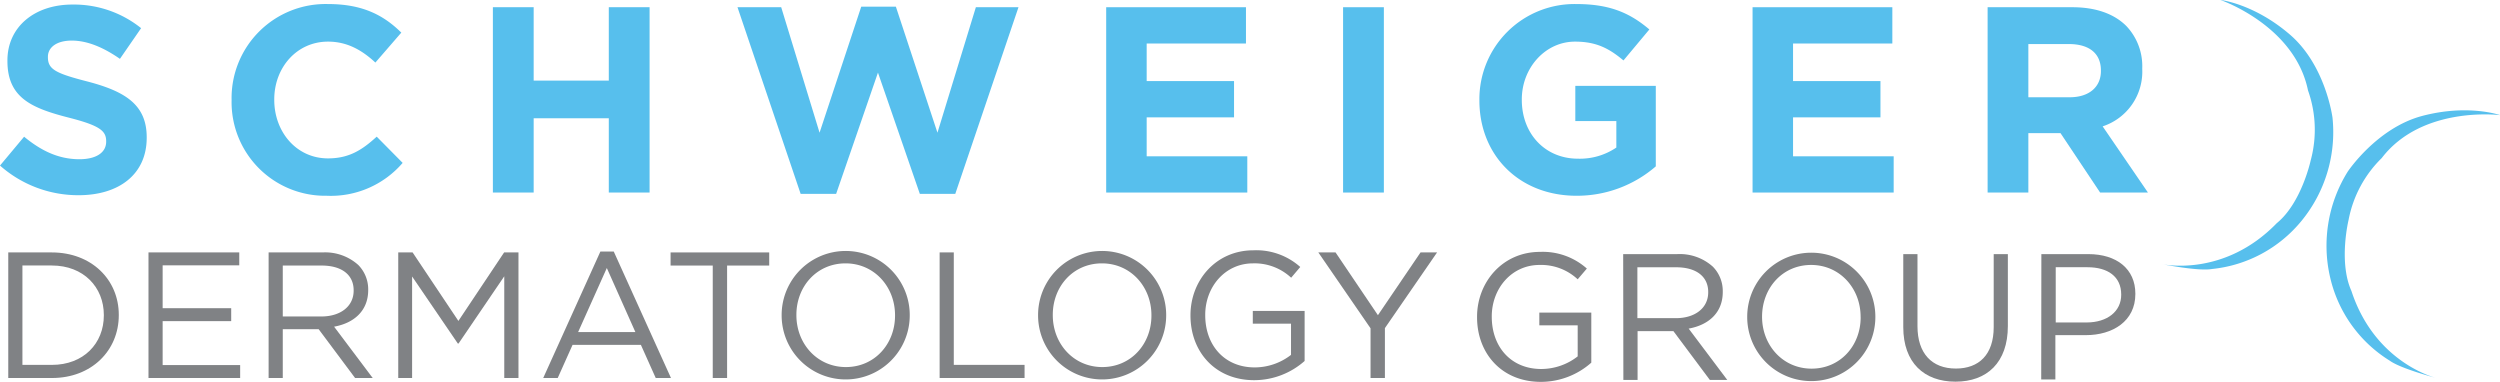
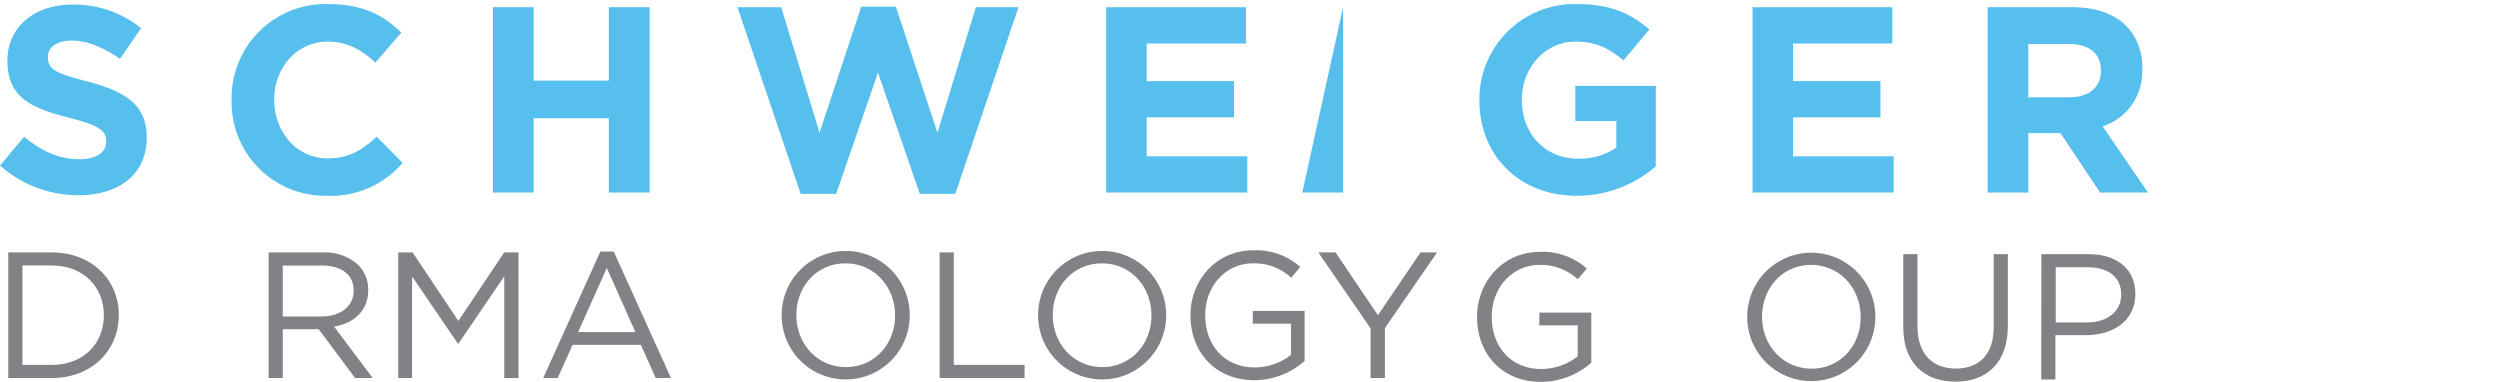
<svg xmlns="http://www.w3.org/2000/svg" id="Layer_1" data-name="Layer 1" viewBox="0 0 505.09 77.15">
  <defs>
    <style>.cls-1,.cls-3{fill:#57bfed;}.cls-1{fill-rule:evenodd;}.cls-2{fill:#808285;}</style>
  </defs>
-   <path class="cls-1" d="M505.09,23.26s-15.72-2-23.9,8.68a23.6,23.6,0,0,0-6.68,12.43s-2.09,8.53.56,14.41c4.83,14.75,17.28,17.63,17.28,17.63s-7.29-1.9-9.55-3.55a26.83,26.83,0,0,1-12-16.7,28.28,28.28,0,0,1,3.51-21.46s5.87-8.86,15.11-11.29,15.69-.15,15.69-.15" />
-   <path class="cls-1" d="M448.62,0s15,5.13,17.68,18.27a23.64,23.64,0,0,1,.55,14.11S465,41,460,45.08c-10.81,11.14-23.26,8.27-23.26,8.27s7.39,1.49,10.14,1A26.86,26.86,0,0,0,465,44.61a28.29,28.29,0,0,0,6.25-20.83S469.9,13.24,462.66,7s-14-7-14-7" />
  <path class="cls-2" d="M298.42,64.1V64c0-6.95,5.11-13.11,12.72-13.11a13.38,13.38,0,0,1,9.46,3.37l-1.85,2.17a10.81,10.81,0,0,0-7.72-2.9c-5.62,0-9.64,4.75-9.64,10.4V64c0,6.06,3.87,10.55,10,10.55A12,12,0,0,0,318.75,72V65.73H311V63.16H321.5V73.27a15.35,15.35,0,0,1-10.18,3.88C303.35,77.15,298.42,71.35,298.42,64.1Z" />
-   <path class="cls-2" d="M327.94,51.34h10.91a10,10,0,0,1,7.21,2.54,7,7,0,0,1,2,5V59c0,4.21-2.9,6.67-6.89,7.39l7.8,10.37h-3.52l-7.36-9.86h-7.24v9.86h-2.87ZM338.6,64.28c3.8,0,6.52-2,6.52-5.22V59c0-3.12-2.39-5-6.49-5h-7.82V64.28Z" />
  <path class="cls-2" d="M353,64.1V64A12.94,12.94,0,1,1,378.89,64V64A12.94,12.94,0,1,1,353,64.1Zm22.91,0V64c0-5.76-4.21-10.47-10-10.47S356,58.19,356,64V64c0,5.77,4.21,10.48,10,10.48S375.92,69.86,375.92,64.1Z" />
  <path class="cls-2" d="M384.53,66.09V51.34h2.87V65.91c0,5.47,2.89,8.55,7.75,8.55,4.68,0,7.65-2.82,7.65-8.37V51.34h2.86V65.87c0,7.4-4.24,11.24-10.58,11.24S384.53,73.27,384.53,66.09Z" />
  <path class="cls-2" d="M412.43,51.34h9.49c5.73,0,9.5,3,9.5,8v.07c0,5.47-4.57,8.3-10,8.3h-6.16v8.95h-2.86Zm9.13,13.81c4.2,0,7-2.25,7-5.58V59.5c0-3.63-2.72-5.51-6.81-5.51h-6.42V65.15Z" />
  <path class="cls-3" d="M0,33.45l4.87-5.83c3.37,2.78,6.9,4.55,11.18,4.55,3.37,0,5.4-1.34,5.4-3.54v-.1c0-2.09-1.28-3.16-7.54-4.76C6.37,21.84,1.5,19.75,1.5,12.32v-.11C1.5,5.42,7,.92,14.6.92A21.68,21.68,0,0,1,28.51,5.69l-4.28,6.2C20.92,9.59,17.65,8.2,14.5,8.2S9.68,9.64,9.68,11.46v.11c0,2.46,1.61,3.26,8.08,4.92,7.6,2,11.88,4.71,11.88,11.24v.1c0,7.44-5.67,11.61-13.75,11.61A23.84,23.84,0,0,1,0,33.45Z" />
  <path class="cls-3" d="M46.79,20.29v-.11A19,19,0,0,1,66.32.82c7.06,0,11.29,2.35,14.76,5.77l-5.24,6.05C73,10,70,8.41,66.27,8.41c-6.32,0-10.86,5.25-10.86,11.67v.1C55.41,26.6,59.85,32,66.27,32c4.27,0,6.9-1.71,9.84-4.39l5.24,5.3A19.13,19.13,0,0,1,66,39.55,18.91,18.91,0,0,1,46.79,20.29Z" />
  <path class="cls-3" d="M99.58,1.46h8.24V16.28H123V1.46h8.24V38.9H123v-15H107.82v15H99.58Z" />
  <path class="cls-3" d="M149,1.46h8.83l7.75,25.35L174,1.35H181l8.4,25.46,7.76-25.35h8.61L193,39.17h-7.16l-8.46-24.5-8.45,24.5h-7.17Z" />
  <path class="cls-3" d="M223.49,1.46h28.24V8.79H231.67v7.59h17.65v7.33H231.67v7.87H252V38.9H223.49Z" />
-   <path class="cls-3" d="M271.35,1.46h8.24V38.9h-8.24Z" />
+   <path class="cls-3" d="M271.35,1.46V38.9h-8.24Z" />
  <path class="cls-3" d="M298.89,20.29v-.11A19.22,19.22,0,0,1,318.52.82c6.74,0,10.81,1.82,14.71,5.13L328,12.21c-2.89-2.41-5.45-3.8-9.79-3.8-6,0-10.75,5.3-10.75,11.67v.1c0,6.85,4.71,11.88,11.34,11.88a13.14,13.14,0,0,0,7.76-2.25V24.46h-8.29V17.35h16.26V33.61a24.32,24.32,0,0,1-16,5.94C306.91,39.55,298.89,31.36,298.89,20.29Z" />
  <path class="cls-3" d="M354.08,1.46h28.24V8.79H362.26v7.59h17.66v7.33H362.26v7.87h20.33V38.9H354.08Z" />
  <path class="cls-3" d="M401.57,1.46h17.11c4.77,0,8.46,1.34,10.92,3.8a11.77,11.77,0,0,1,3.21,8.56v.1a11.63,11.63,0,0,1-8,11.61l9.15,13.37H424.3l-8-12H409.8v12h-8.23Zm16.58,18.19c4,0,6.31-2.14,6.31-5.3v-.11c0-3.53-2.46-5.34-6.47-5.34H409.8V19.65Z" />
  <path class="cls-2" d="M1.67,51h8.8C18.45,51,24,56.47,24,63.61v.07c0,7.15-5.51,12.69-13.49,12.69H1.67Zm8.8,22.72c6.42,0,10.51-4.34,10.51-10v-.08c0-5.61-4.09-10-10.51-10H4.53V73.72Z" />
-   <path class="cls-2" d="M30,51H48.34v2.61H32.86v8.66H46.71v2.61H32.86v8.88H48.52v2.61H30Z" />
  <path class="cls-2" d="M54.27,51H65.18a10,10,0,0,1,7.21,2.54,7,7,0,0,1,2,5v.07c0,4.21-2.9,6.67-6.89,7.39l7.8,10.37H71.74l-7.36-9.86H57.13v9.86H54.27ZM64.93,63.94c3.8,0,6.52-2,6.52-5.22v-.07c0-3.12-2.39-5-6.49-5H57.13V63.94Z" />
  <path class="cls-2" d="M80.46,51h2.9l9.25,13.84L101.85,51h2.9V76.37h-2.87V55.82L92.64,69.41H92.5L83.26,55.86V76.37h-2.8Z" />
  <path class="cls-2" d="M121.3,50.82H124l11.56,25.55h-3.08l-3-6.7H115.68l-3,6.7h-2.93Zm7.07,16.27L122.6,54.15l-5.8,12.94Z" />
-   <path class="cls-2" d="M144,53.65h-8.52V51h19.93v2.65h-8.51V76.37H144Z" />
  <path class="cls-2" d="M157.92,63.76v-.08a12.94,12.94,0,1,1,25.88-.07v.07a12.94,12.94,0,1,1-25.88.08Zm22.91,0v-.08c0-5.76-4.21-10.47-10-10.47s-9.93,4.64-9.93,10.4v.07c0,5.77,4.21,10.48,10,10.48S180.83,69.52,180.83,63.76Z" />
  <path class="cls-2" d="M189.84,51h2.86V73.72H207v2.65H189.84Z" />
  <path class="cls-2" d="M209.73,63.76v-.08a12.94,12.94,0,1,1,25.88-.07v.07a12.94,12.94,0,1,1-25.88.08Zm22.9,0v-.08c0-5.76-4.2-10.47-10-10.47s-9.93,4.64-9.93,10.4v.07c0,5.77,4.2,10.48,10,10.48S232.63,69.52,232.63,63.76Z" />
  <path class="cls-2" d="M240.52,63.76v-.08c0-7,5.11-13.11,12.72-13.11a13.34,13.34,0,0,1,9.46,3.37l-1.84,2.17a10.83,10.83,0,0,0-7.72-2.9c-5.62,0-9.64,4.75-9.64,10.4v.07c0,6.06,3.87,10.55,10,10.55a12,12,0,0,0,7.33-2.53V65.39h-7.72V62.82h10.47V72.93a15.4,15.4,0,0,1-10.18,3.88C245.45,76.81,240.52,71,240.52,63.76Z" />
  <path class="cls-2" d="M276.9,66.33,266.35,51h3.48l8.56,12.68L287,51h3.34L279.8,66.29V76.37h-2.9Z" />
</svg>